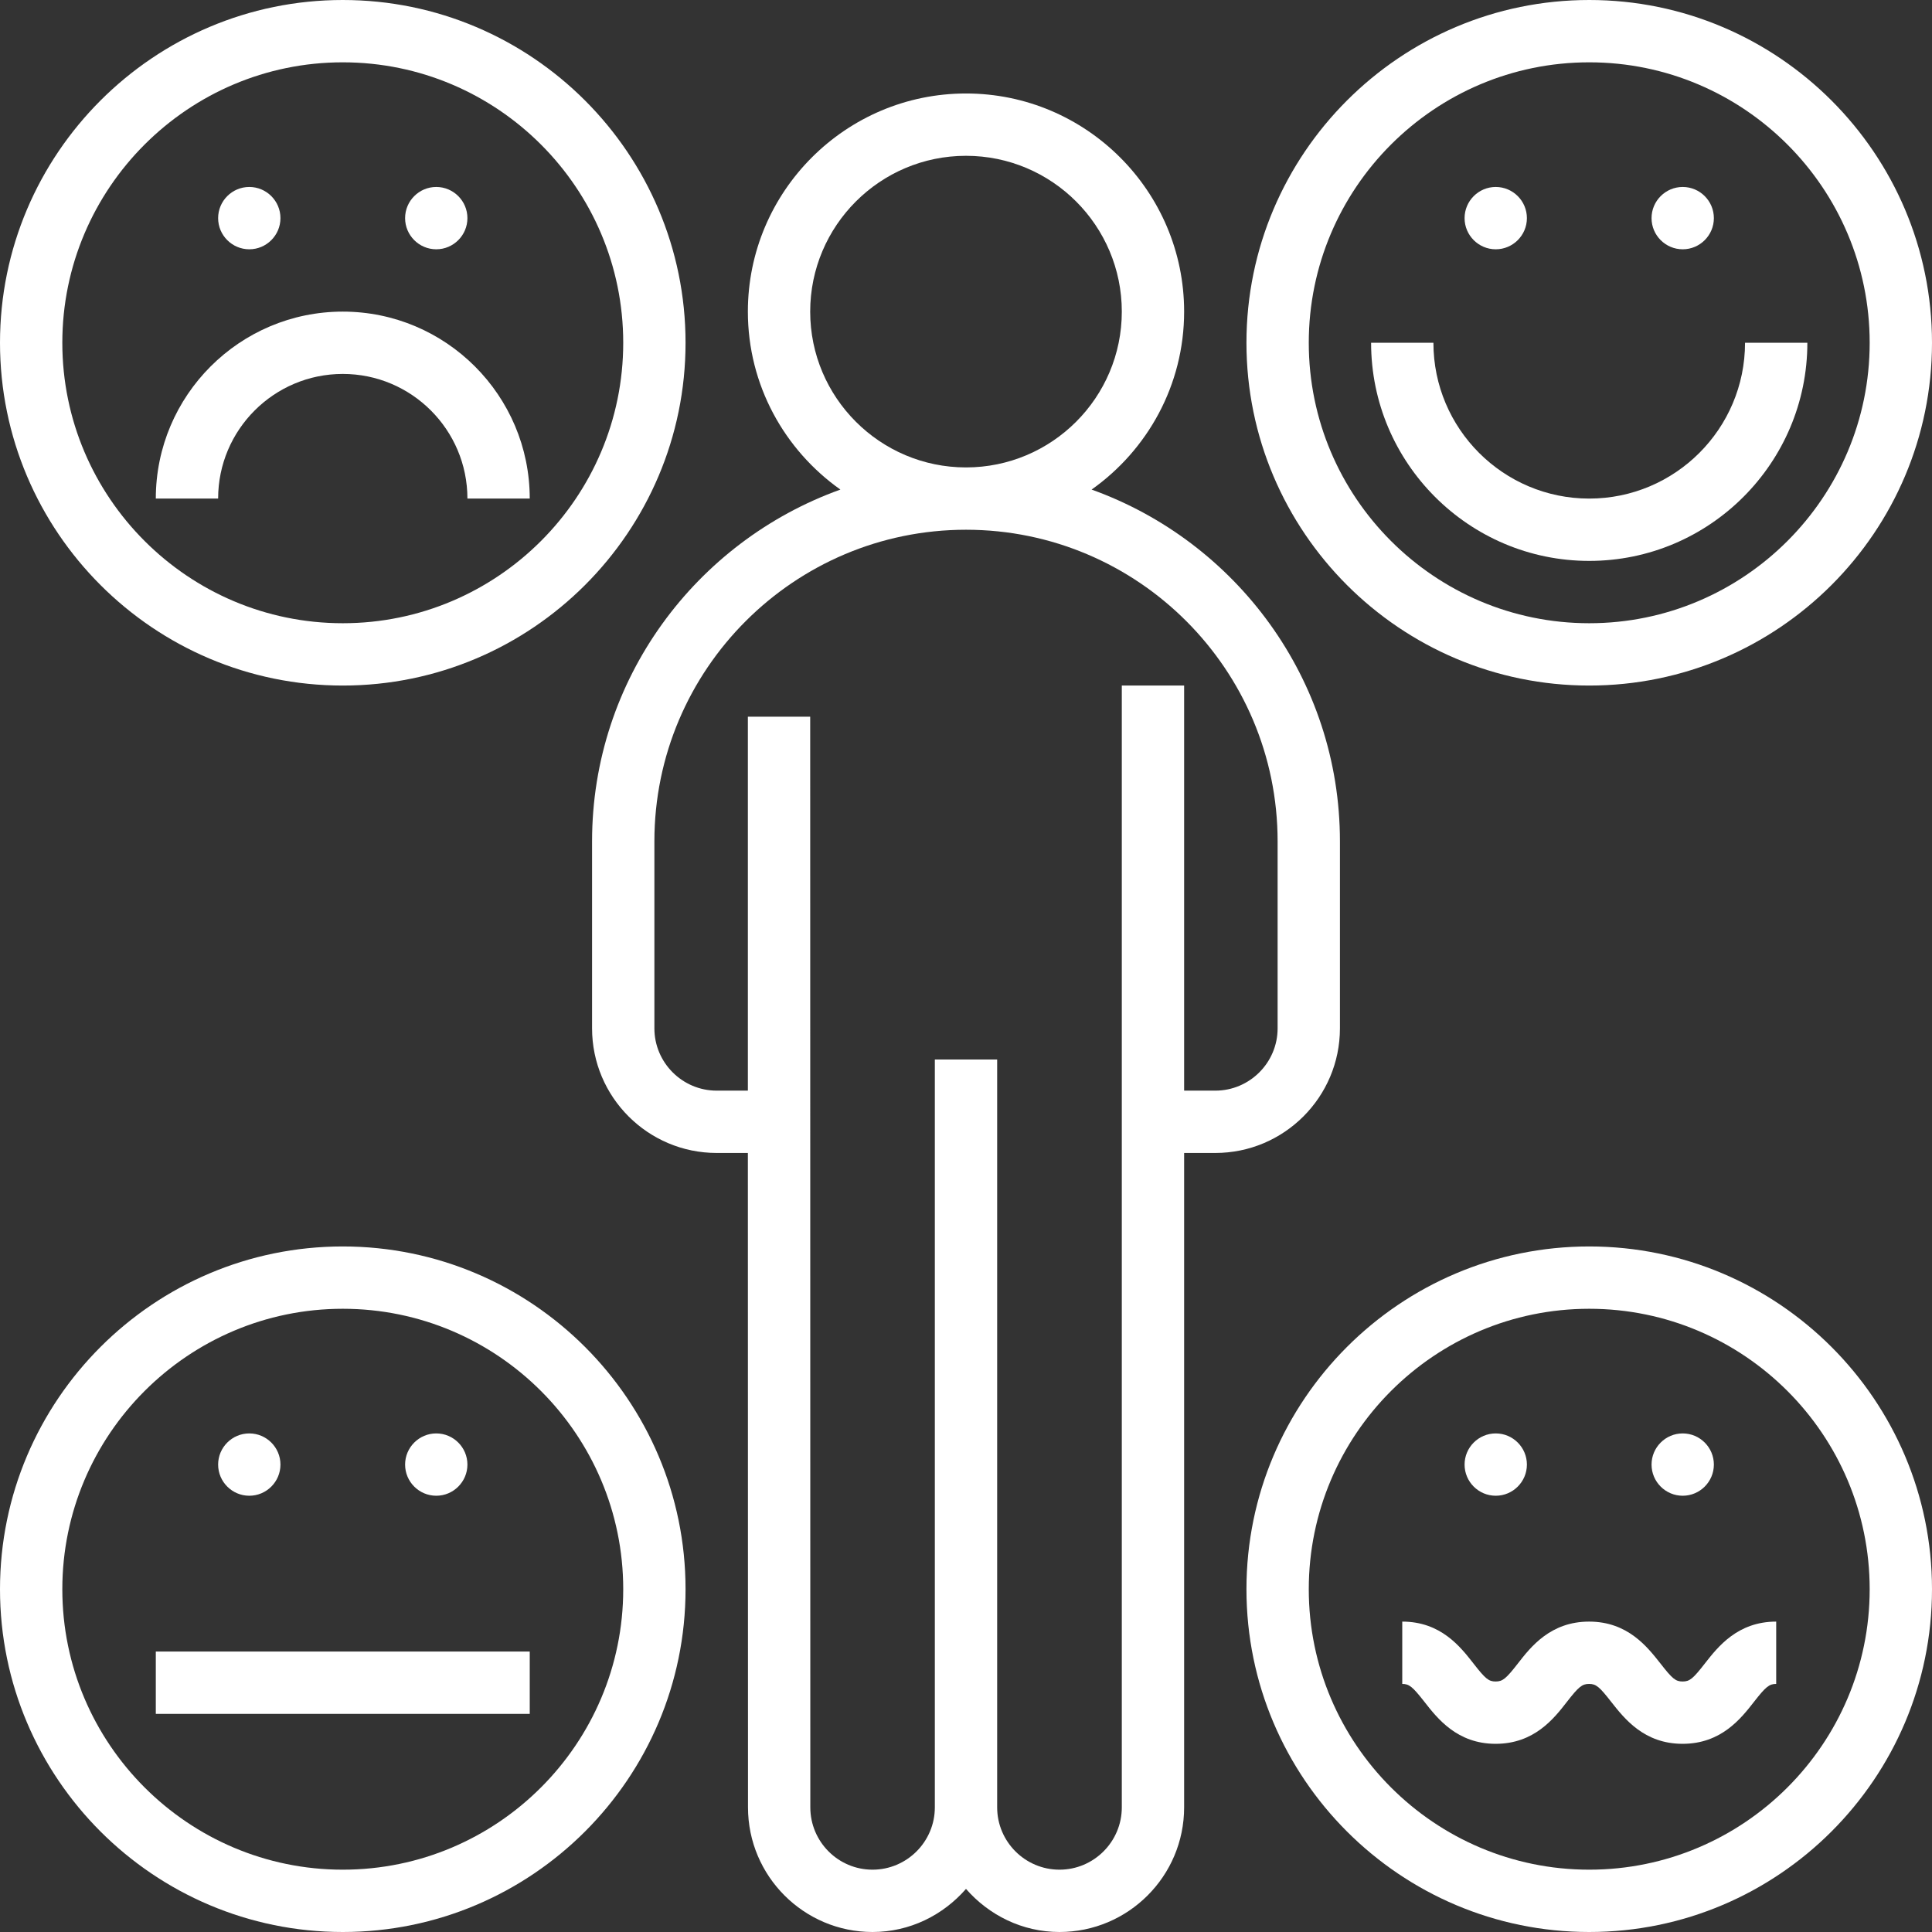
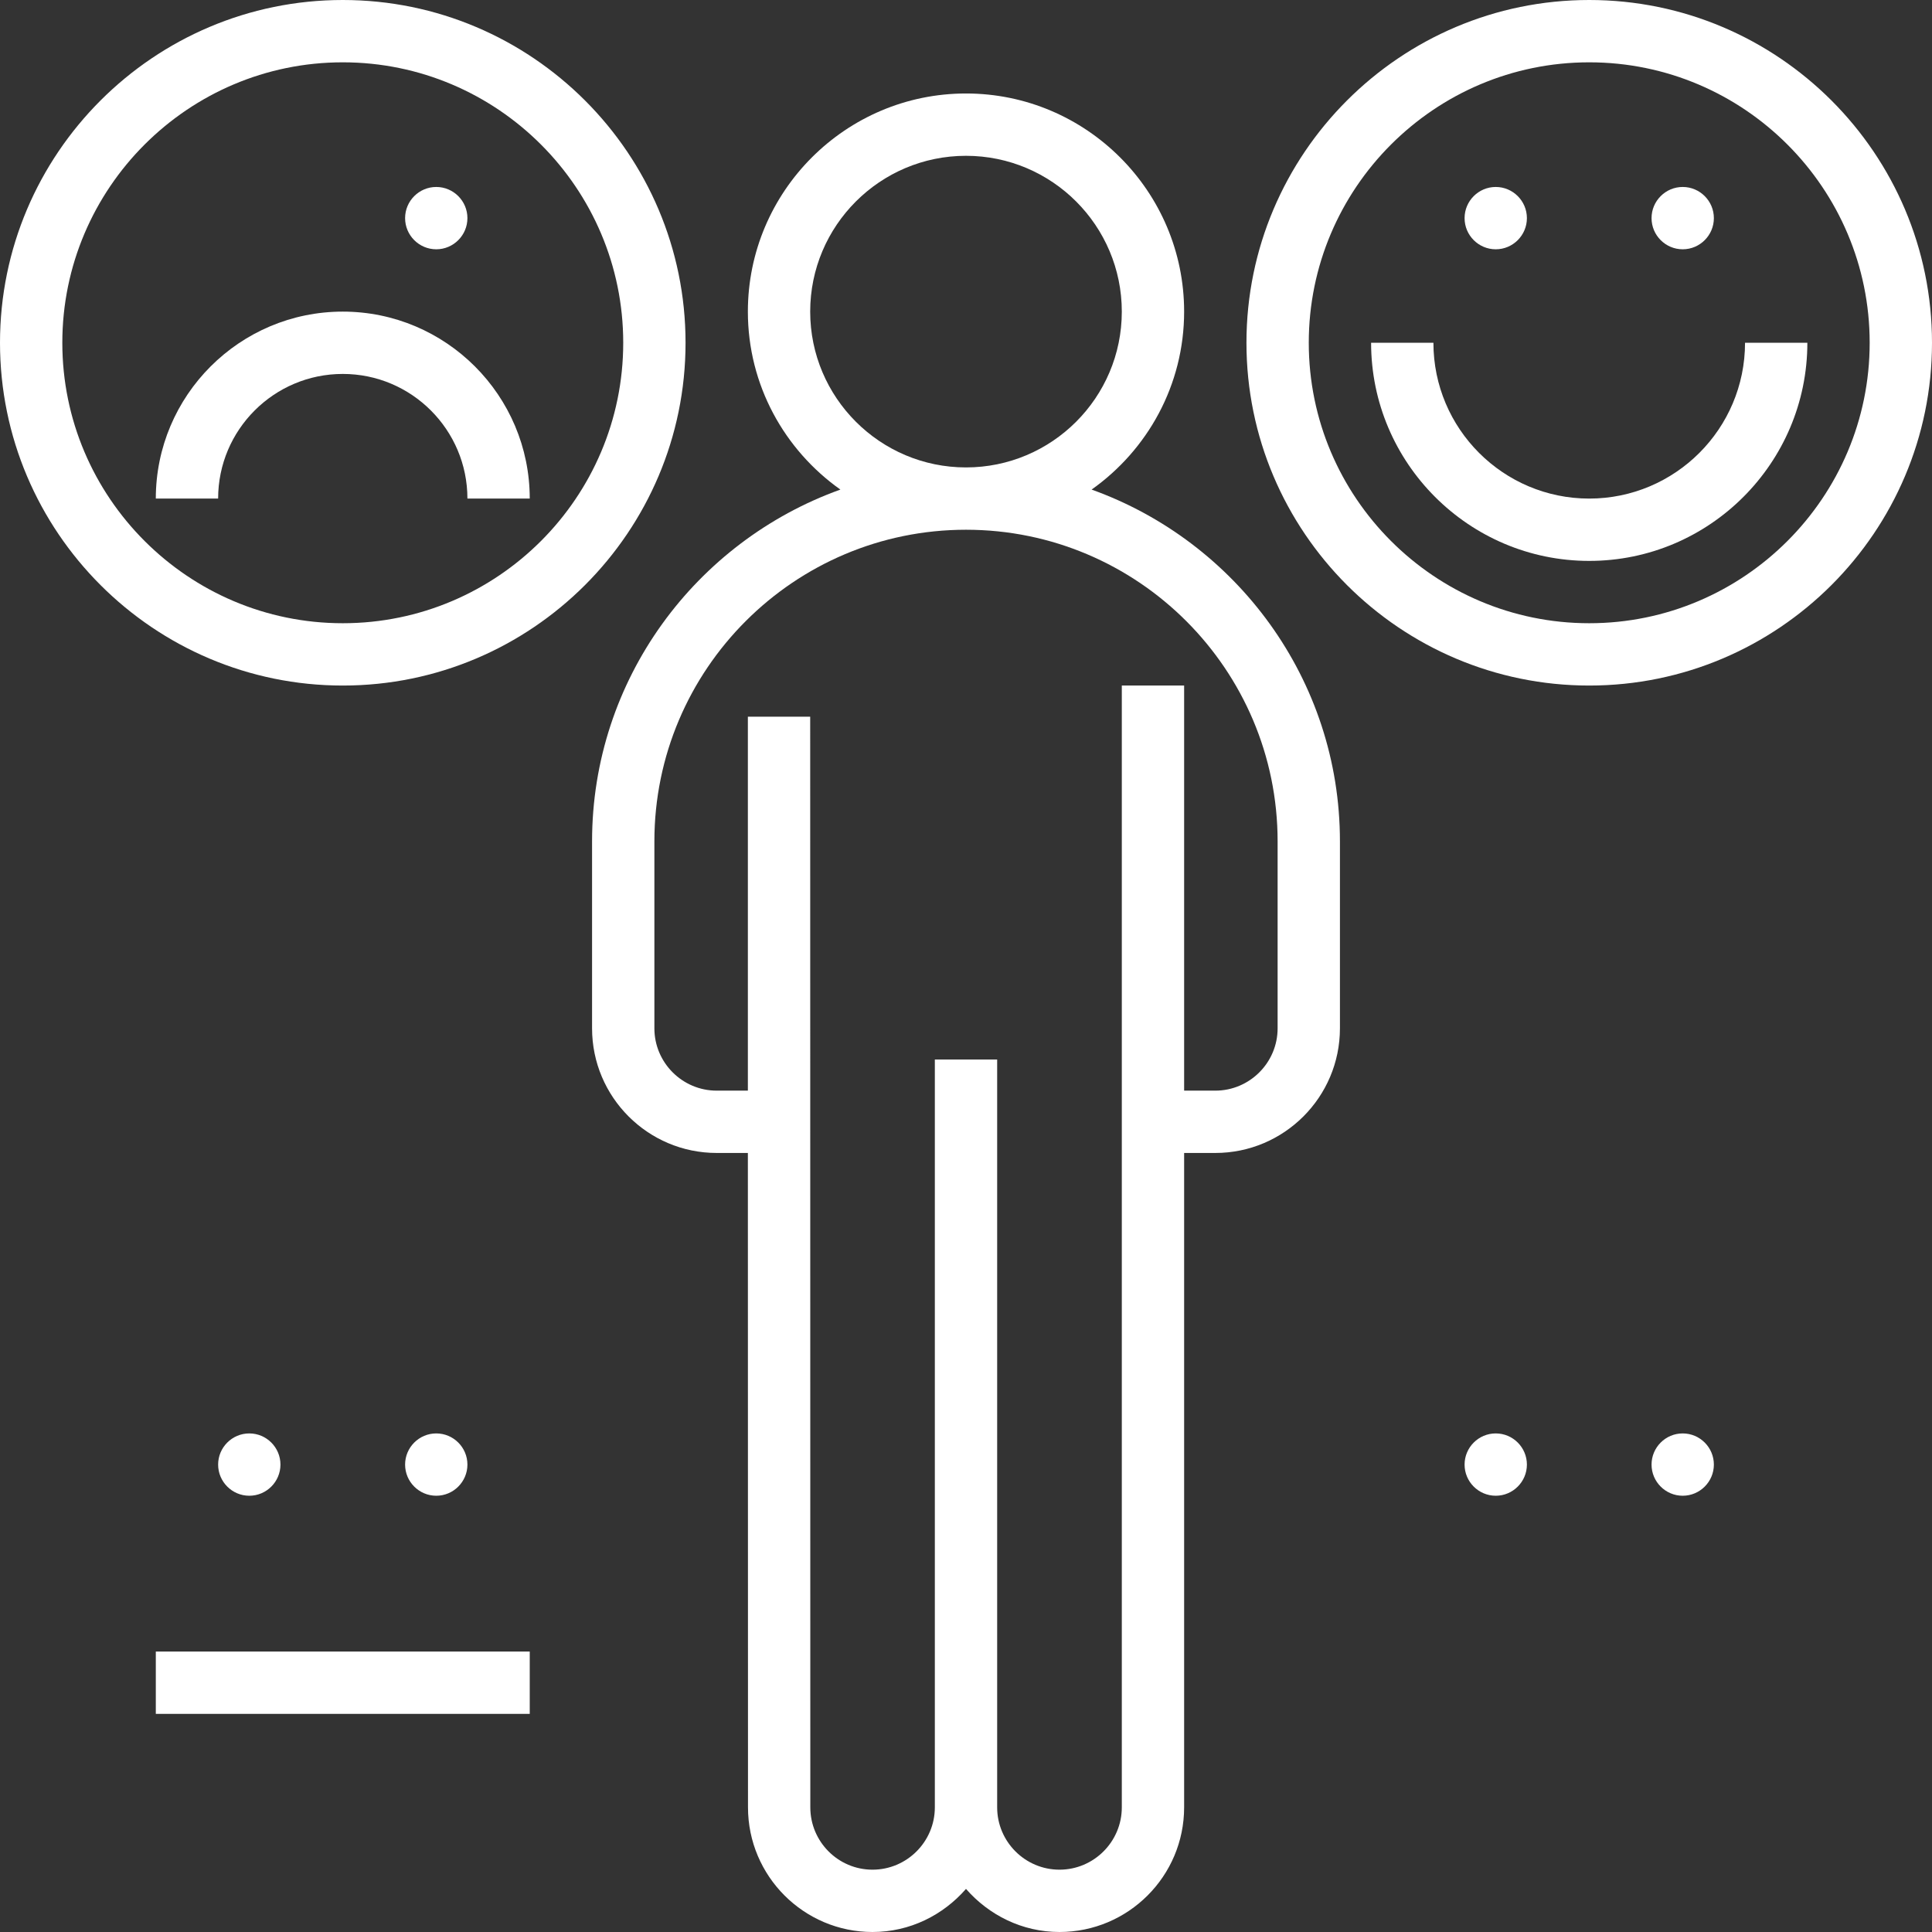
<svg xmlns="http://www.w3.org/2000/svg" fill="#ffffff" height="62" preserveAspectRatio="xMidYMid meet" version="1" viewBox="0.0 0.0 62.0 62.0" width="62" zoomAndPan="magnify">
  <rect x="0.0" y="0.0" width="62.0" height="62.0" fill="#333333" stroke="none" />
  <g id="change1_1">
    <path d="M 36 22 L 36 58 C 36 59.102 35.102 60 34 60 C 32.898 60 32 59.102 32 58 L 32 34 L 30 34 L 30 58 C 30 59.102 29.102 60 28 60 C 26.898 60 26.004 59.102 26.004 58 L 26 23 L 24 23 L 24 35 L 23 35 C 21.898 35 21 34.102 21 33 L 21 27 C 21 21.484 25.484 17 31 17 C 36.516 17 41 21.484 41 27 L 41 33 C 41 34.102 40.102 35 39 35 L 38 35 L 38 22 Z M 26 10 C 26 7.242 28.242 5 31 5 C 33.758 5 36 7.242 36 10 C 36 12.758 33.758 15 31 15 C 28.242 15 26 12.758 26 10 Z M 43 33 L 43 27 C 43 21.801 39.668 17.375 35.031 15.711 C 36.824 14.441 38 12.359 38 10 C 38 6.141 34.859 3 31 3 C 27.141 3 24 6.141 24 10 C 24 12.359 25.176 14.441 26.969 15.711 C 22.332 17.375 19 21.801 19 27 L 19 33 C 19 35.207 20.793 37 23 37 L 24 37 L 24.004 58 C 24.004 60.207 25.797 62 28 62 C 29.203 62 30.266 61.457 31 60.617 C 31.734 61.457 32.801 62 34 62 C 36.207 62 38 60.207 38 58 L 38 37 L 39 37 C 41.207 37 43 35.207 43 33" fill="inherit" />
    <path d="M 51 2 C 55.965 2 60 6.039 60 11 C 60 15.961 55.965 20 51 20 C 46.035 20 42 15.961 42 11 C 42 6.039 46.035 2 51 2 Z M 51 22 C 57.066 22 62 17.066 62 11 C 62 4.934 57.066 0 51 0 C 44.934 0 40 4.934 40 11 C 40 17.066 44.934 22 51 22" fill="inherit" />
    <path d="M 51 18 C 54.859 18 58 14.859 58 11 L 56 11 C 56 13.758 53.758 16 51 16 C 48.242 16 46 13.758 46 11 L 44 11 C 44 14.859 47.141 18 51 18" fill="inherit" />
    <path d="M 48 8 C 48.551 8 49 7.551 49 7 C 49 6.449 48.551 6 48 6 C 47.449 6 47 6.449 47 7 C 47 7.551 47.449 8 48 8" fill="inherit" />
    <path d="M 54 8 C 54.551 8 55 7.551 55 7 C 55 6.449 54.551 6 54 6 C 53.449 6 53 6.449 53 7 C 53 7.551 53.449 8 54 8" fill="inherit" />
    <path d="M 11 2 C 15.965 2 20 6.039 20 11 C 20 15.961 15.965 20 11 20 C 6.039 20 2 15.961 2 11 C 2 6.039 6.039 2 11 2 Z M 11 22 C 17.066 22 22 17.066 22 11 C 22 4.934 17.066 0 11 0 C 4.934 0 0 4.934 0 11 C 0 17.066 4.934 22 11 22" fill="inherit" />
    <path d="M 11 12 C 13.207 12 15 13.793 15 16 L 17 16 C 17 12.691 14.309 10 11 10 C 7.691 10 5 12.691 5 16 L 7 16 C 7 13.793 8.793 12 11 12" fill="inherit" />
-     <path d="M 8 8 C 8.551 8 9 7.551 9 7 C 9 6.449 8.551 6 8 6 C 7.449 6 7 6.449 7 7 C 7 7.551 7.449 8 8 8" fill="inherit" />
    <path d="M 14 8 C 14.551 8 15 7.551 15 7 C 15 6.449 14.551 6 14 6 C 13.449 6 13 6.449 13 7 C 13 7.551 13.449 8 14 8" fill="inherit" />
-     <path d="M 51 60 C 46.035 60 42 55.961 42 51 C 42 46.039 46.035 42 51 42 C 55.965 42 60 46.039 60 51 C 60 55.961 55.965 60 51 60 Z M 51 40 C 44.934 40 40 44.934 40 51 C 40 57.066 44.934 62 51 62 C 57.066 62 62 57.066 62 51 C 62 44.934 57.066 40 51 40" fill="inherit" />
    <path d="M 48 48 C 48.551 48 49 47.551 49 47 C 49 46.449 48.551 46 48 46 C 47.449 46 47 46.449 47 47 C 47 47.551 47.449 48 48 48" fill="inherit" />
    <path d="M 54 48 C 54.551 48 55 47.551 55 47 C 55 46.449 54.551 46 54 46 C 53.449 46 53 46.449 53 47 C 53 47.551 53.449 48 54 48" fill="inherit" />
-     <path d="M 11 60 C 6.039 60 2 55.961 2 51 C 2 46.039 6.039 42 11 42 C 15.965 42 20 46.039 20 51 C 20 55.961 15.965 60 11 60 Z M 11 40 C 4.934 40 0 44.934 0 51 C 0 57.066 4.934 62 11 62 C 17.066 62 22 57.066 22 51 C 22 44.934 17.066 40 11 40" fill="inherit" />
    <path d="M 8 48 C 8.551 48 9 47.551 9 47 C 9 46.449 8.551 46 8 46 C 7.449 46 7 46.449 7 47 C 7 47.551 7.449 48 8 48" fill="inherit" />
    <path d="M 14 48 C 14.551 48 15 47.551 15 47 C 15 46.449 14.551 46 14 46 C 13.449 46 13 46.449 13 47 C 13 47.551 13.449 48 14 48" fill="inherit" />
-     <path d="M 54.711 53.383 C 54.328 53.875 54.223 53.961 53.996 53.961 C 53.773 53.961 53.668 53.875 53.285 53.383 C 52.863 52.848 52.234 52.039 50.996 52.039 C 49.758 52.039 49.125 52.848 48.707 53.387 C 48.328 53.875 48.219 53.961 47.996 53.961 C 47.773 53.961 47.668 53.875 47.285 53.383 C 46.867 52.848 46.238 52.039 45 52.039 L 45 54.039 C 45.223 54.039 45.328 54.125 45.711 54.613 C 46.129 55.148 46.762 55.961 47.996 55.961 C 49.234 55.961 49.867 55.152 50.285 54.613 C 50.664 54.125 50.773 54.039 50.996 54.039 C 51.219 54.039 51.324 54.125 51.707 54.617 C 52.129 55.152 52.758 55.961 53.996 55.961 C 55.234 55.961 55.867 55.152 56.285 54.617 C 56.668 54.125 56.777 54.039 57 54.039 L 57 52.039 C 55.762 52.039 55.129 52.848 54.711 53.383" fill="inherit" />
    <path d="M 5 55 L 17 55 L 17 53 L 5 53 L 5 55" fill="inherit" />
  </g>
</svg>